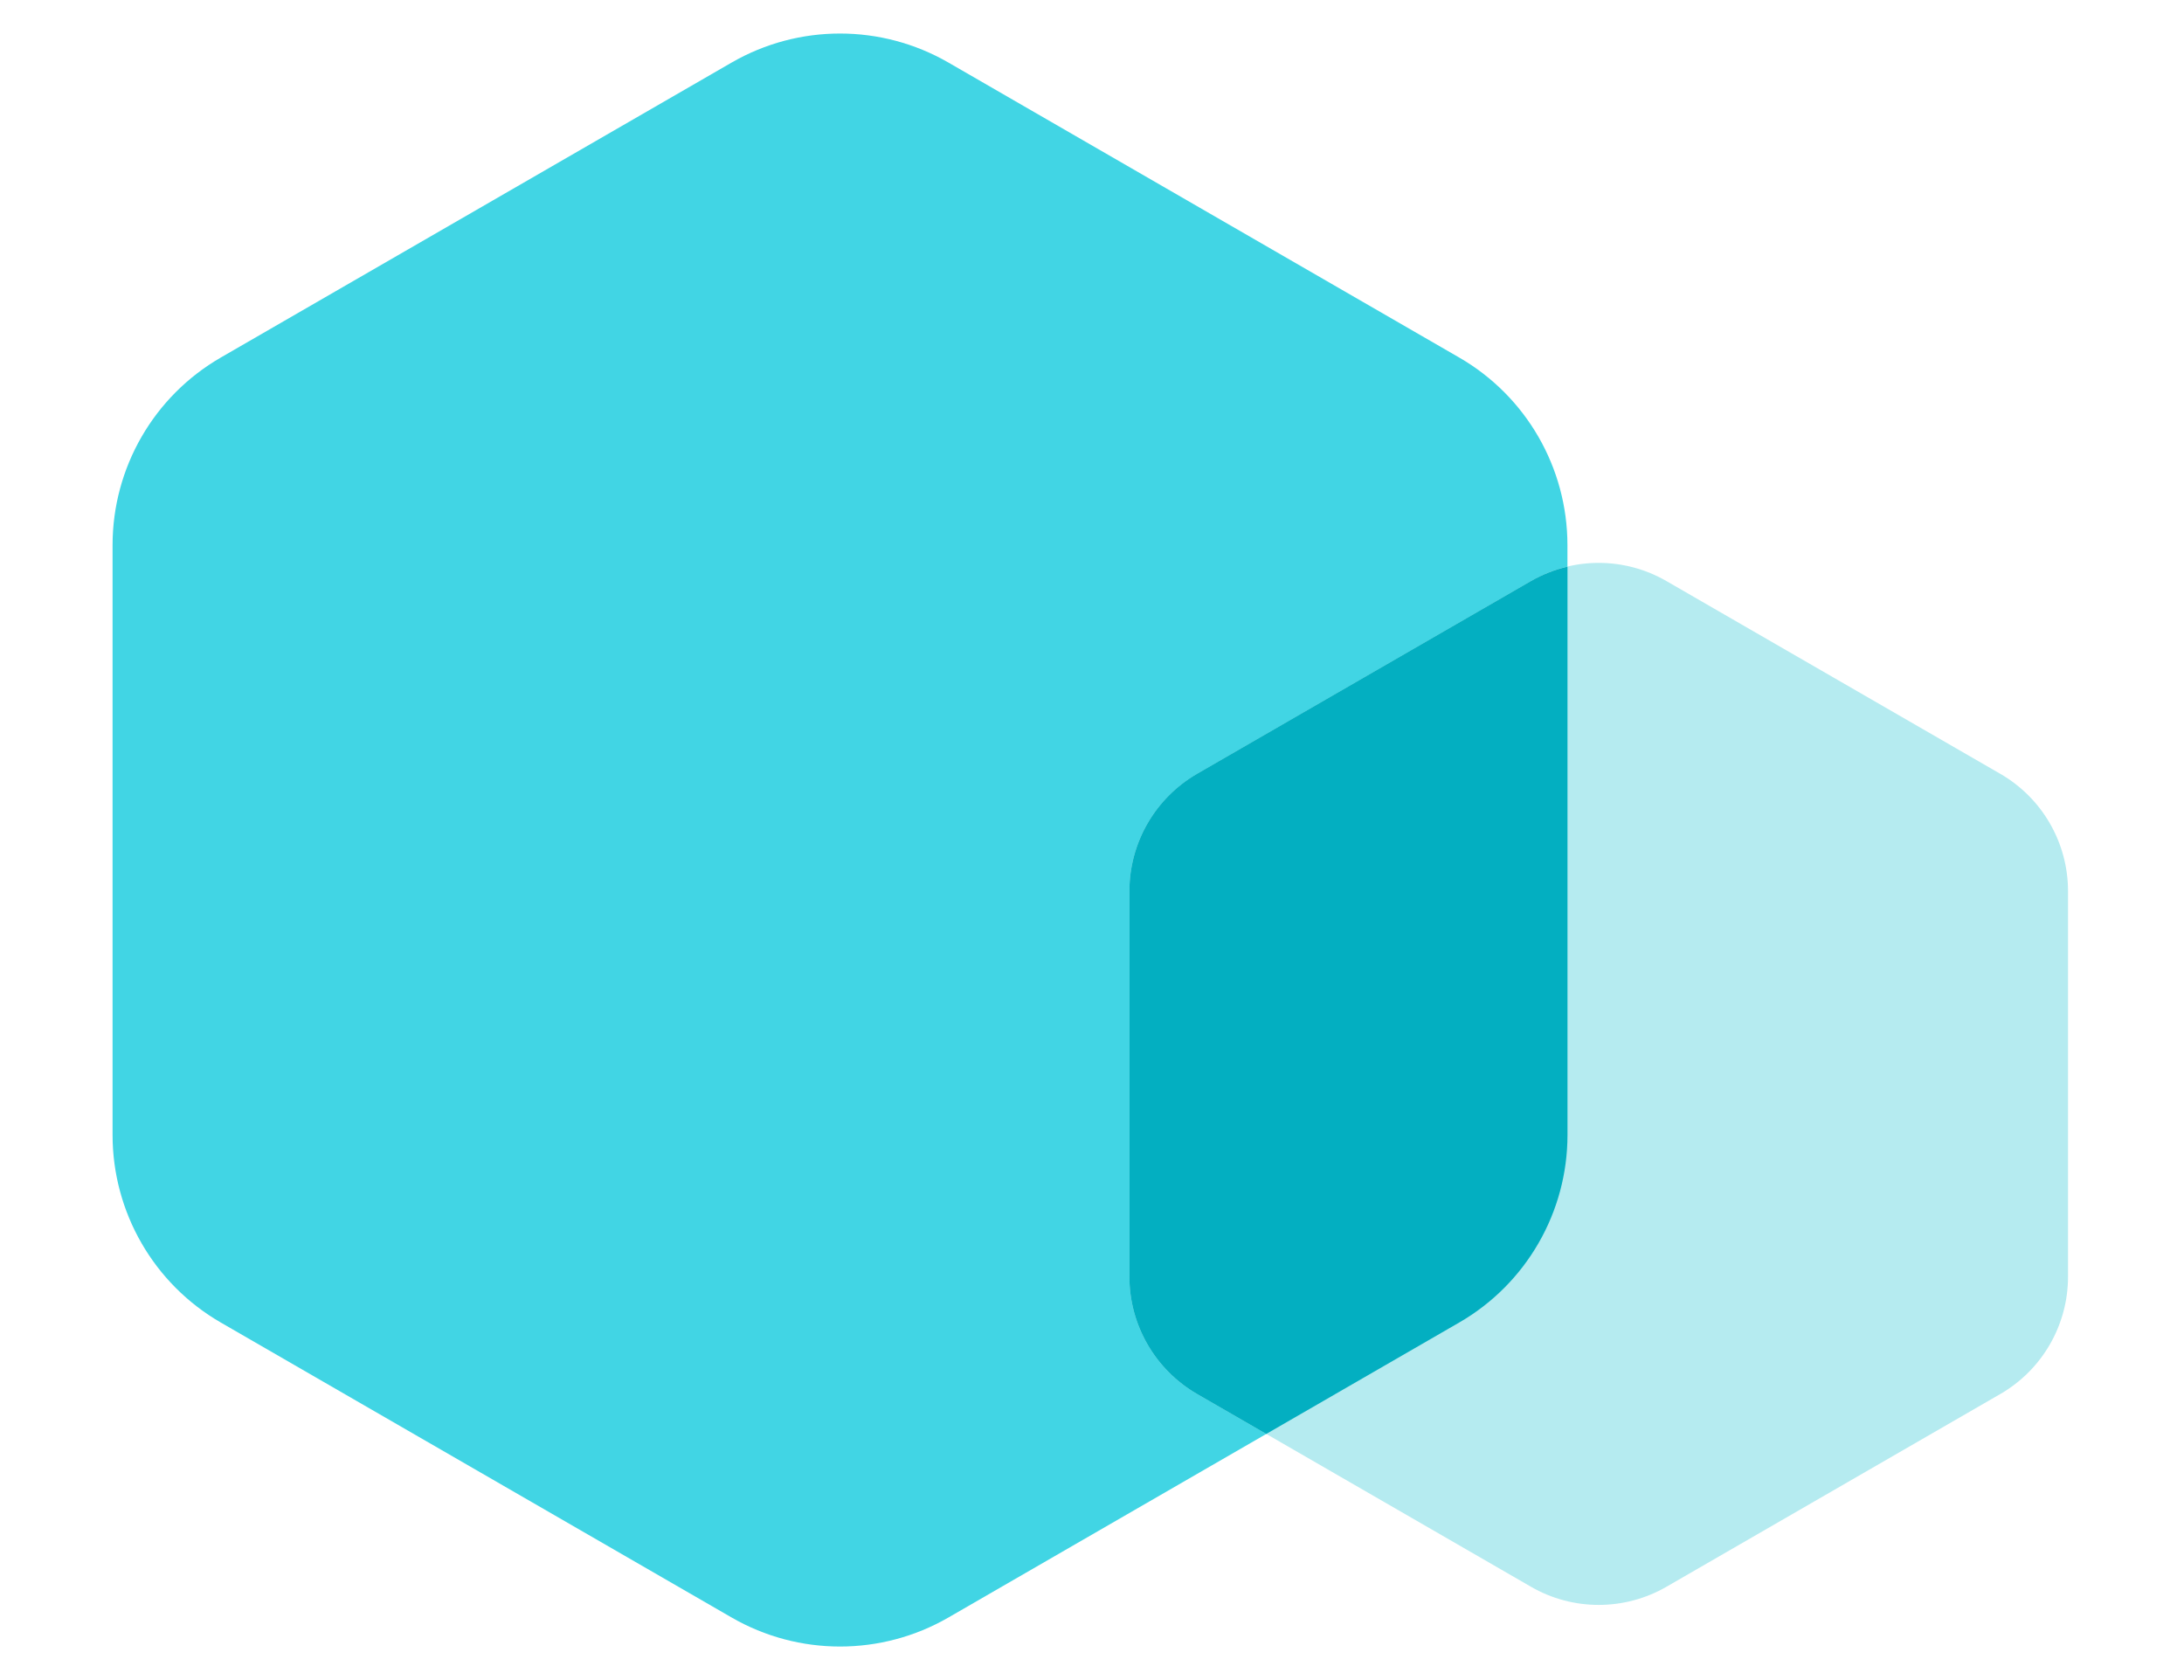
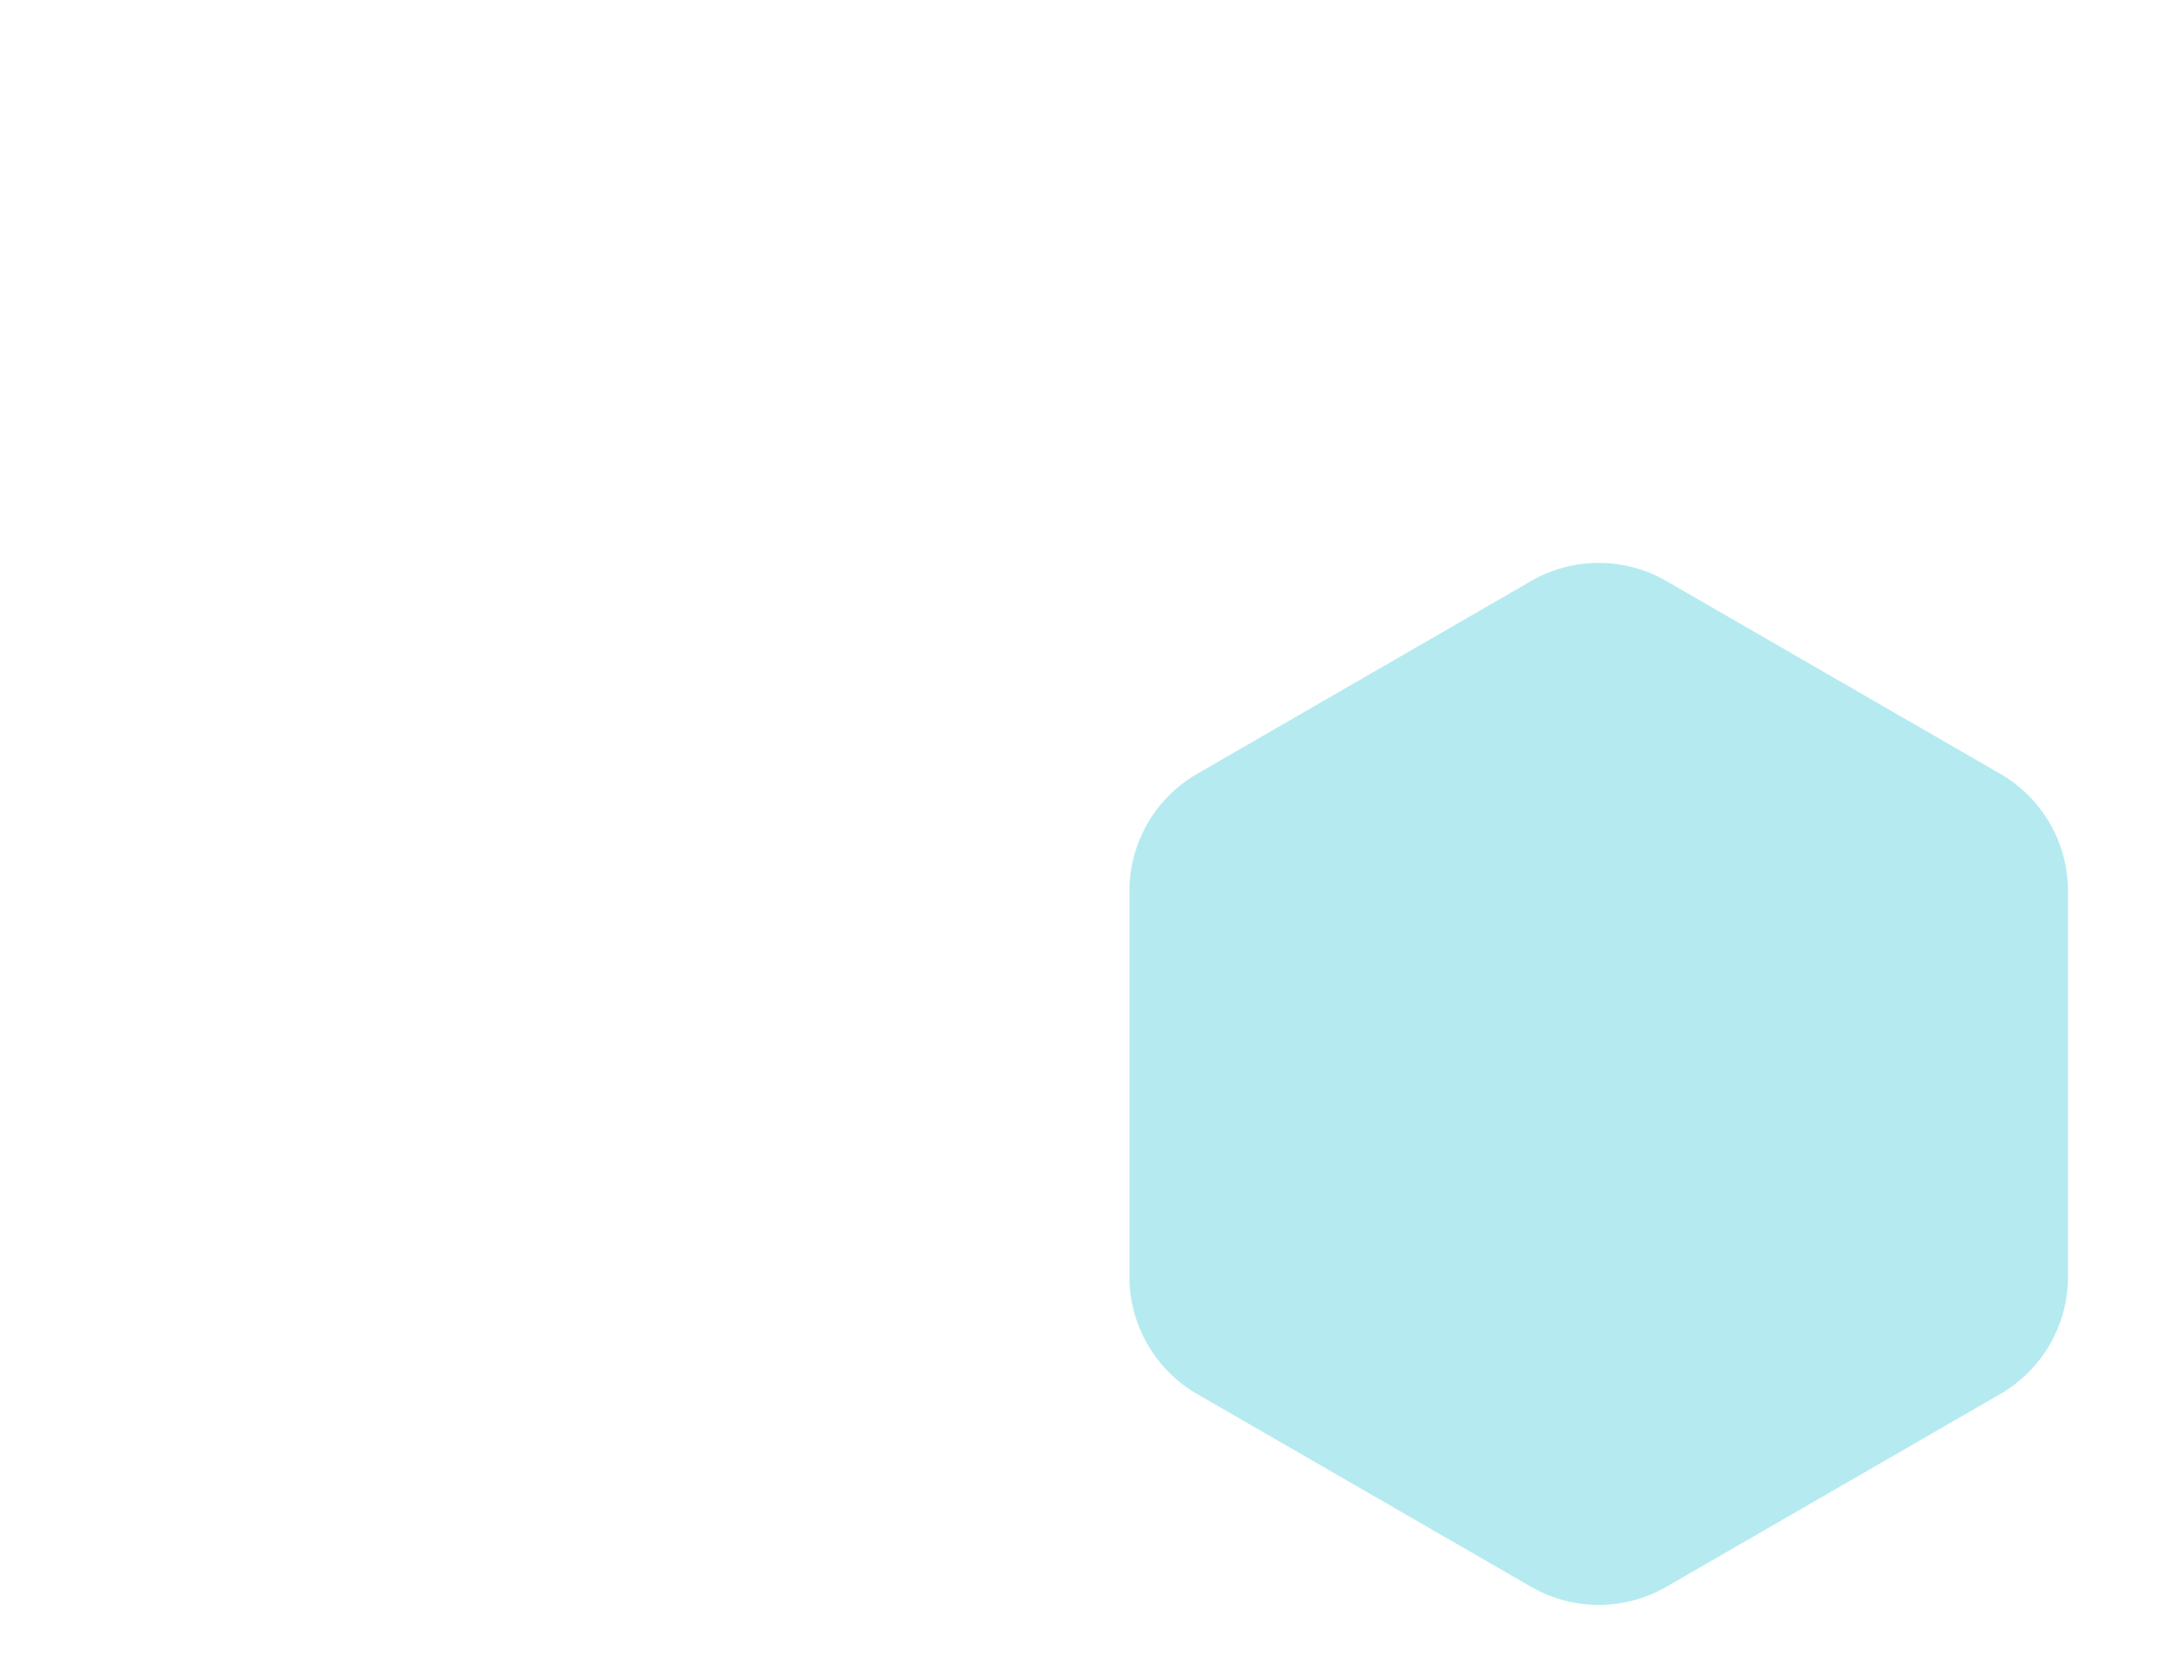
<svg xmlns="http://www.w3.org/2000/svg" width="39" height="30" viewBox="0 0 39 30" fill="none">
-   <path d="M13.065 1.117C14.262 0.426 15.738 0.426 16.936 1.117L26.055 6.383C27.253 7.074 27.99 8.352 27.99 9.735V20.265C27.99 21.648 27.253 22.926 26.055 23.617L16.936 28.883C15.738 29.574 14.262 29.574 13.065 28.883L3.945 23.617C2.747 22.926 2.01 21.648 2.01 20.265V9.735C2.01 8.352 2.747 7.074 3.945 6.383L13.065 1.117Z" fill="#41D5E4" />
  <path d="M27.339 10.376C28.087 9.943 29.009 9.943 29.758 10.376L35.72 13.818C36.468 14.25 36.929 15.048 36.929 15.913V22.797C36.929 23.661 36.468 24.46 35.72 24.892L29.758 28.334C29.009 28.766 28.087 28.766 27.339 28.334L21.377 24.892C20.629 24.46 20.168 23.661 20.168 22.797V15.913C20.168 15.048 20.629 14.25 21.377 13.818L27.339 10.376Z" fill="#B5EBF0" />
-   <path d="M27.991 20.265C27.991 21.648 27.253 22.926 26.055 23.617L22.612 25.605L21.377 24.892C20.629 24.459 20.168 23.661 20.168 22.797V15.913C20.168 15.049 20.629 14.25 21.377 13.817L27.338 10.376C27.545 10.257 27.765 10.172 27.991 10.118V20.265Z" fill="#03AFC1" />
</svg>